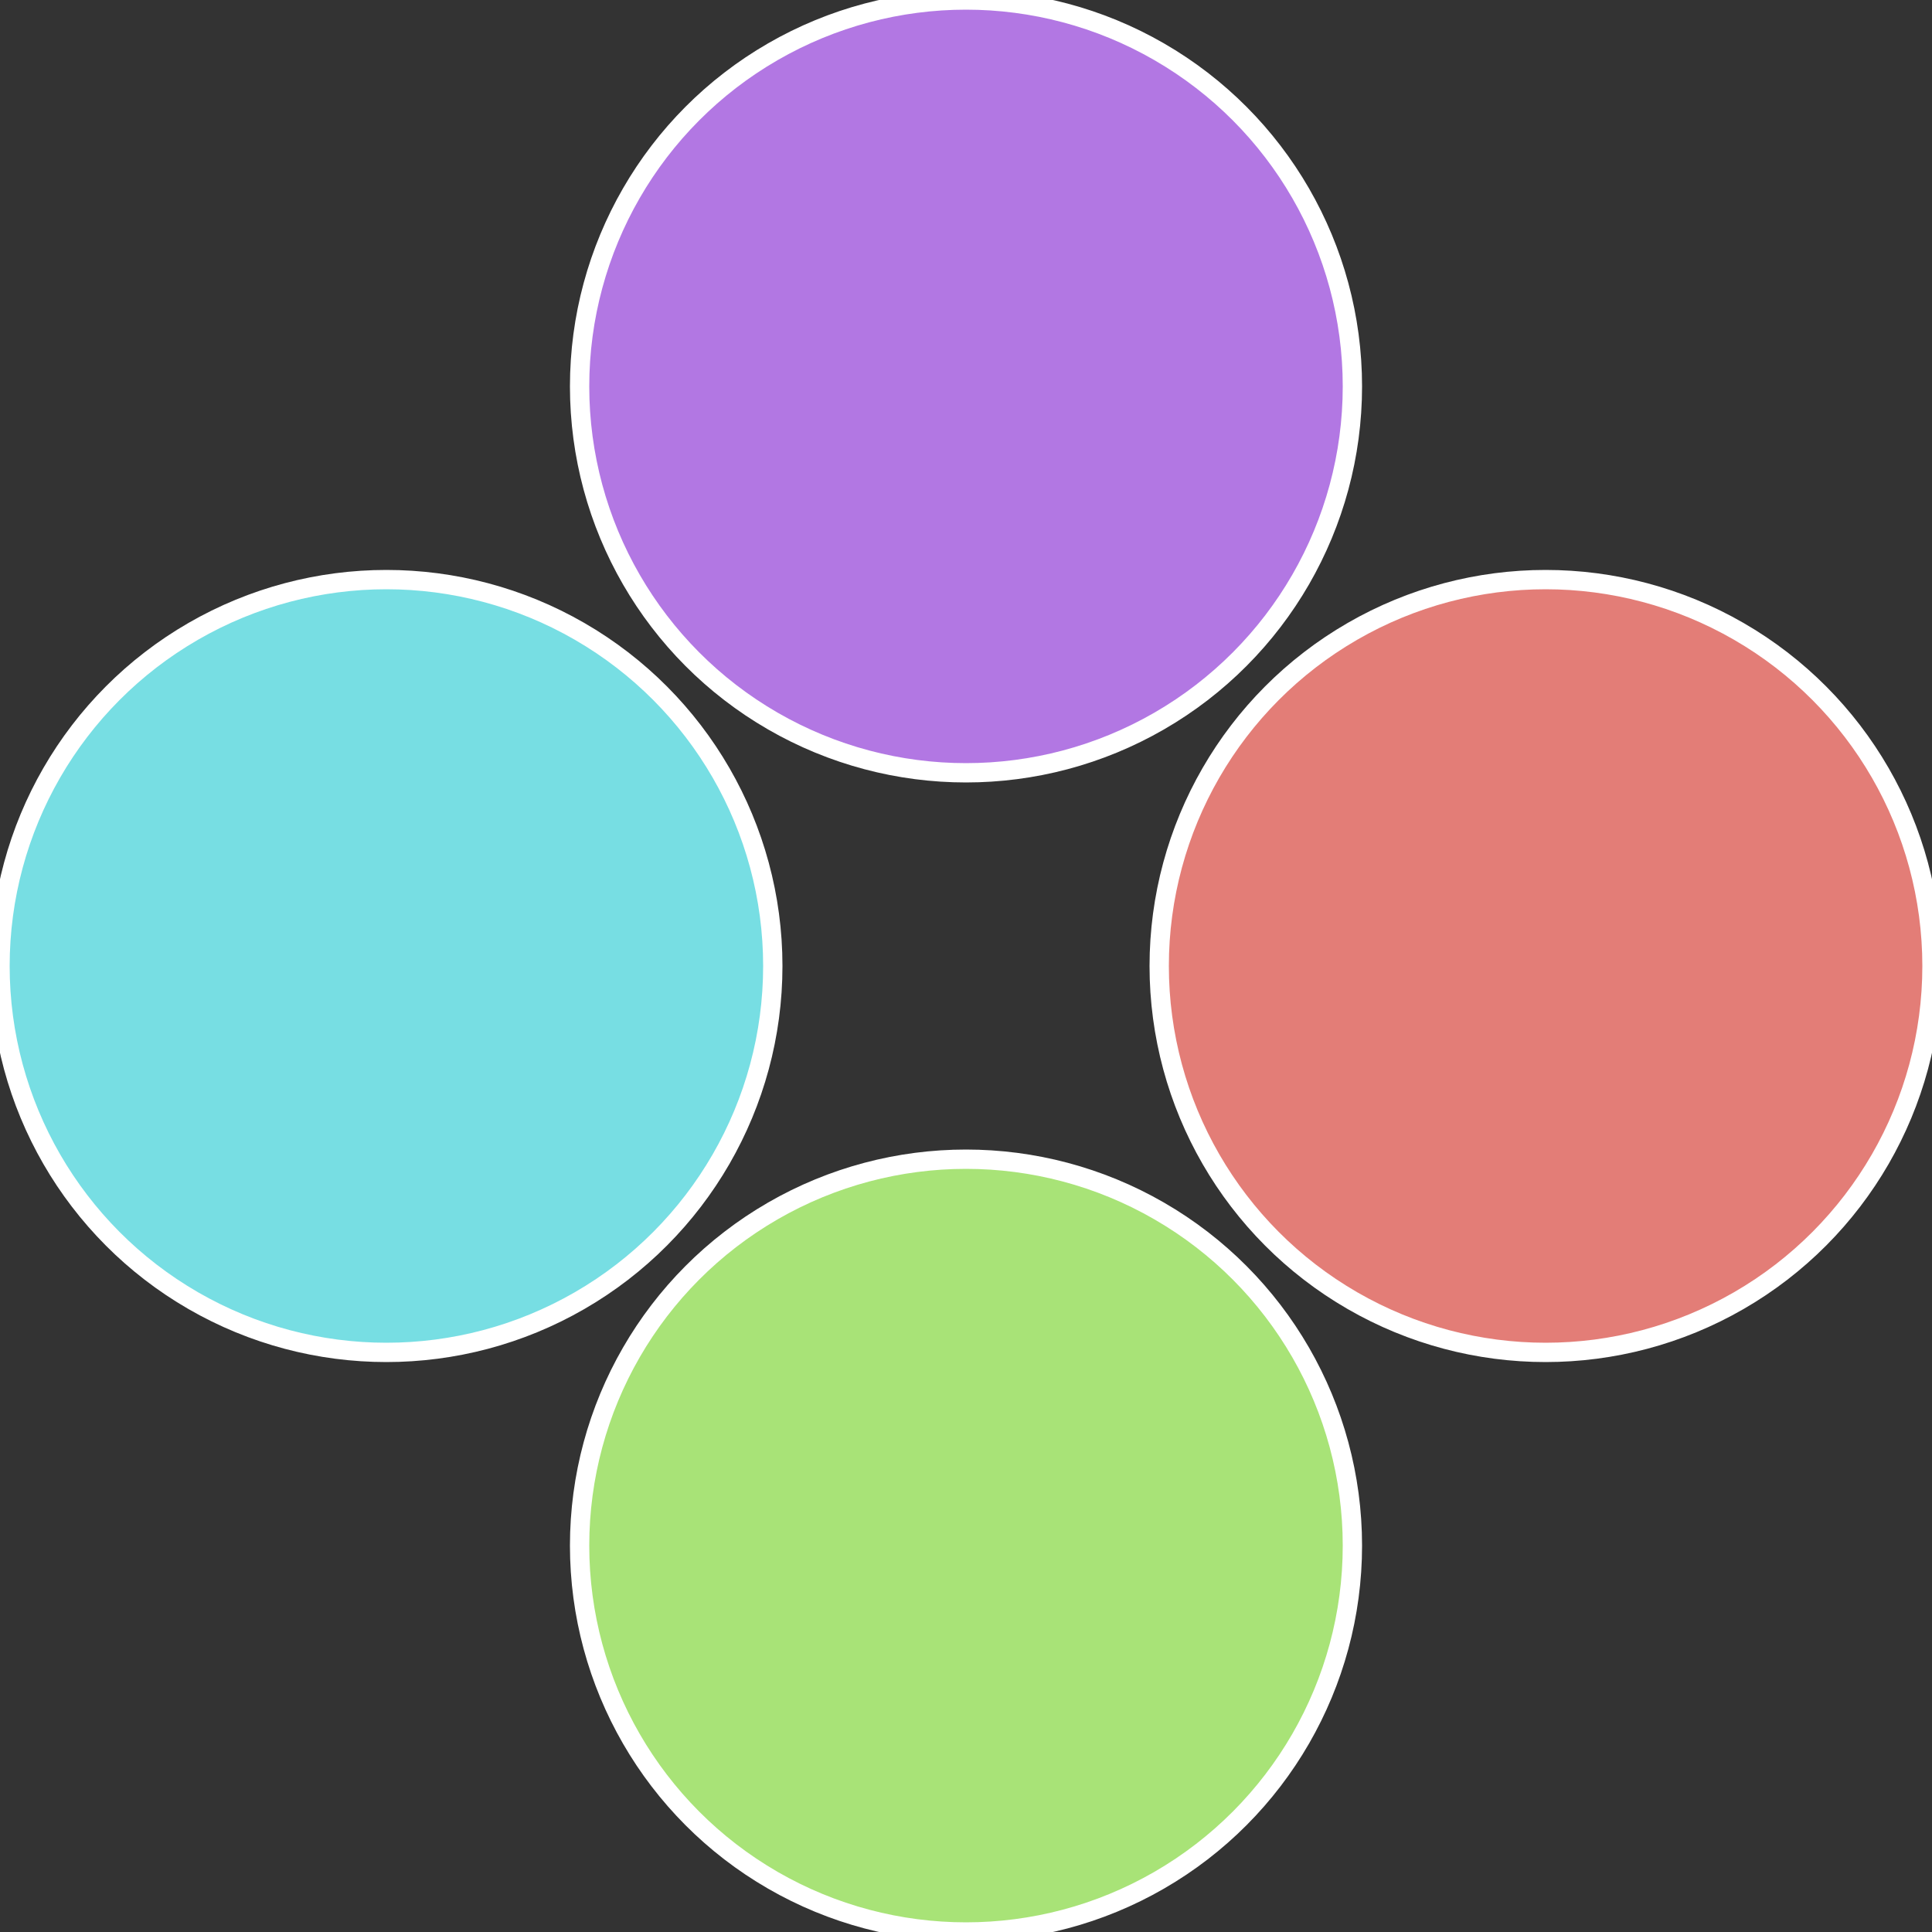
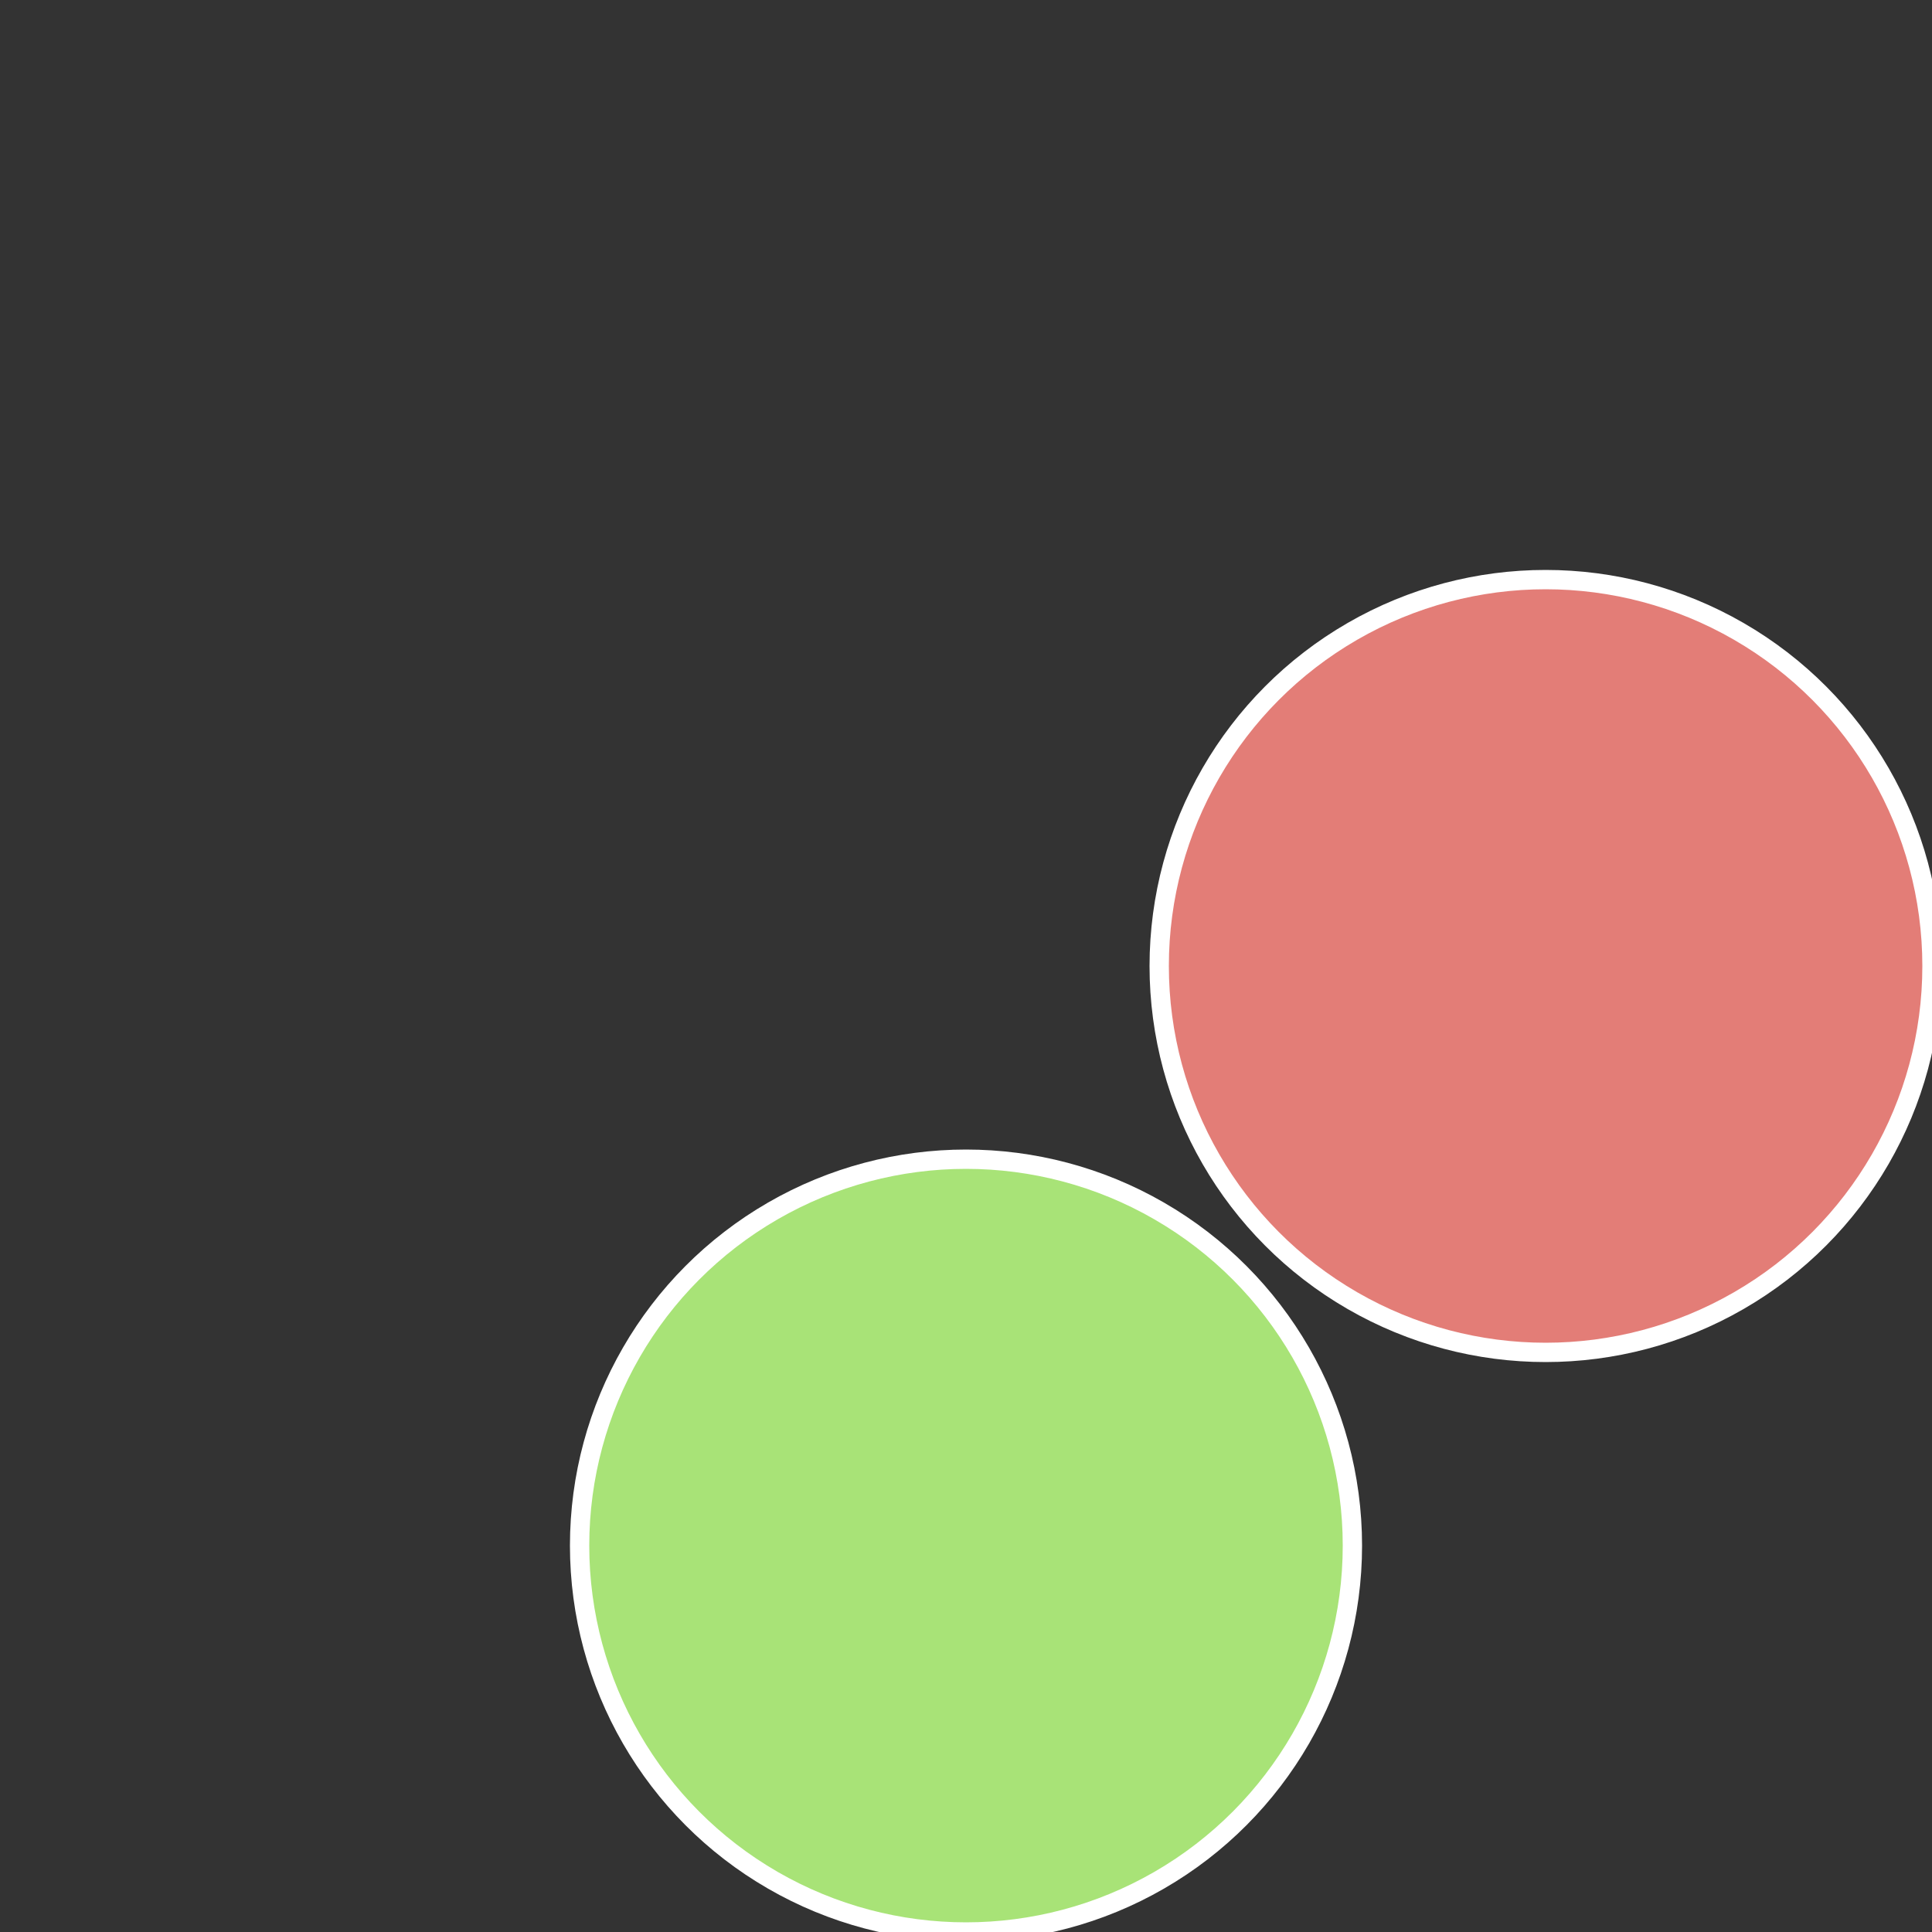
<svg xmlns="http://www.w3.org/2000/svg" width="500" height="500" viewBox="-1 -1 2 2">
  <rect x="-1" y="-1" width="2" height="2" fill="#333333" stroke="none" />
  <circle cx="0.6" cy="0" r="0.4" fill="#e37d77" stroke="#fff" stroke-width="1%" />
  <circle cx="3.6739403974421E-17" cy="0.6" r="0.4" fill="#a8e377" stroke="#fff" stroke-width="1%" />
-   <circle cx="-0.6" cy="7.3478807948841E-17" r="0.4" fill="#77dee3" stroke="#fff" stroke-width="1%" />
-   <circle cx="-1.1021821192326E-16" cy="-0.6" r="0.4" fill="#b277e3" stroke="#fff" stroke-width="1%" />
</svg>